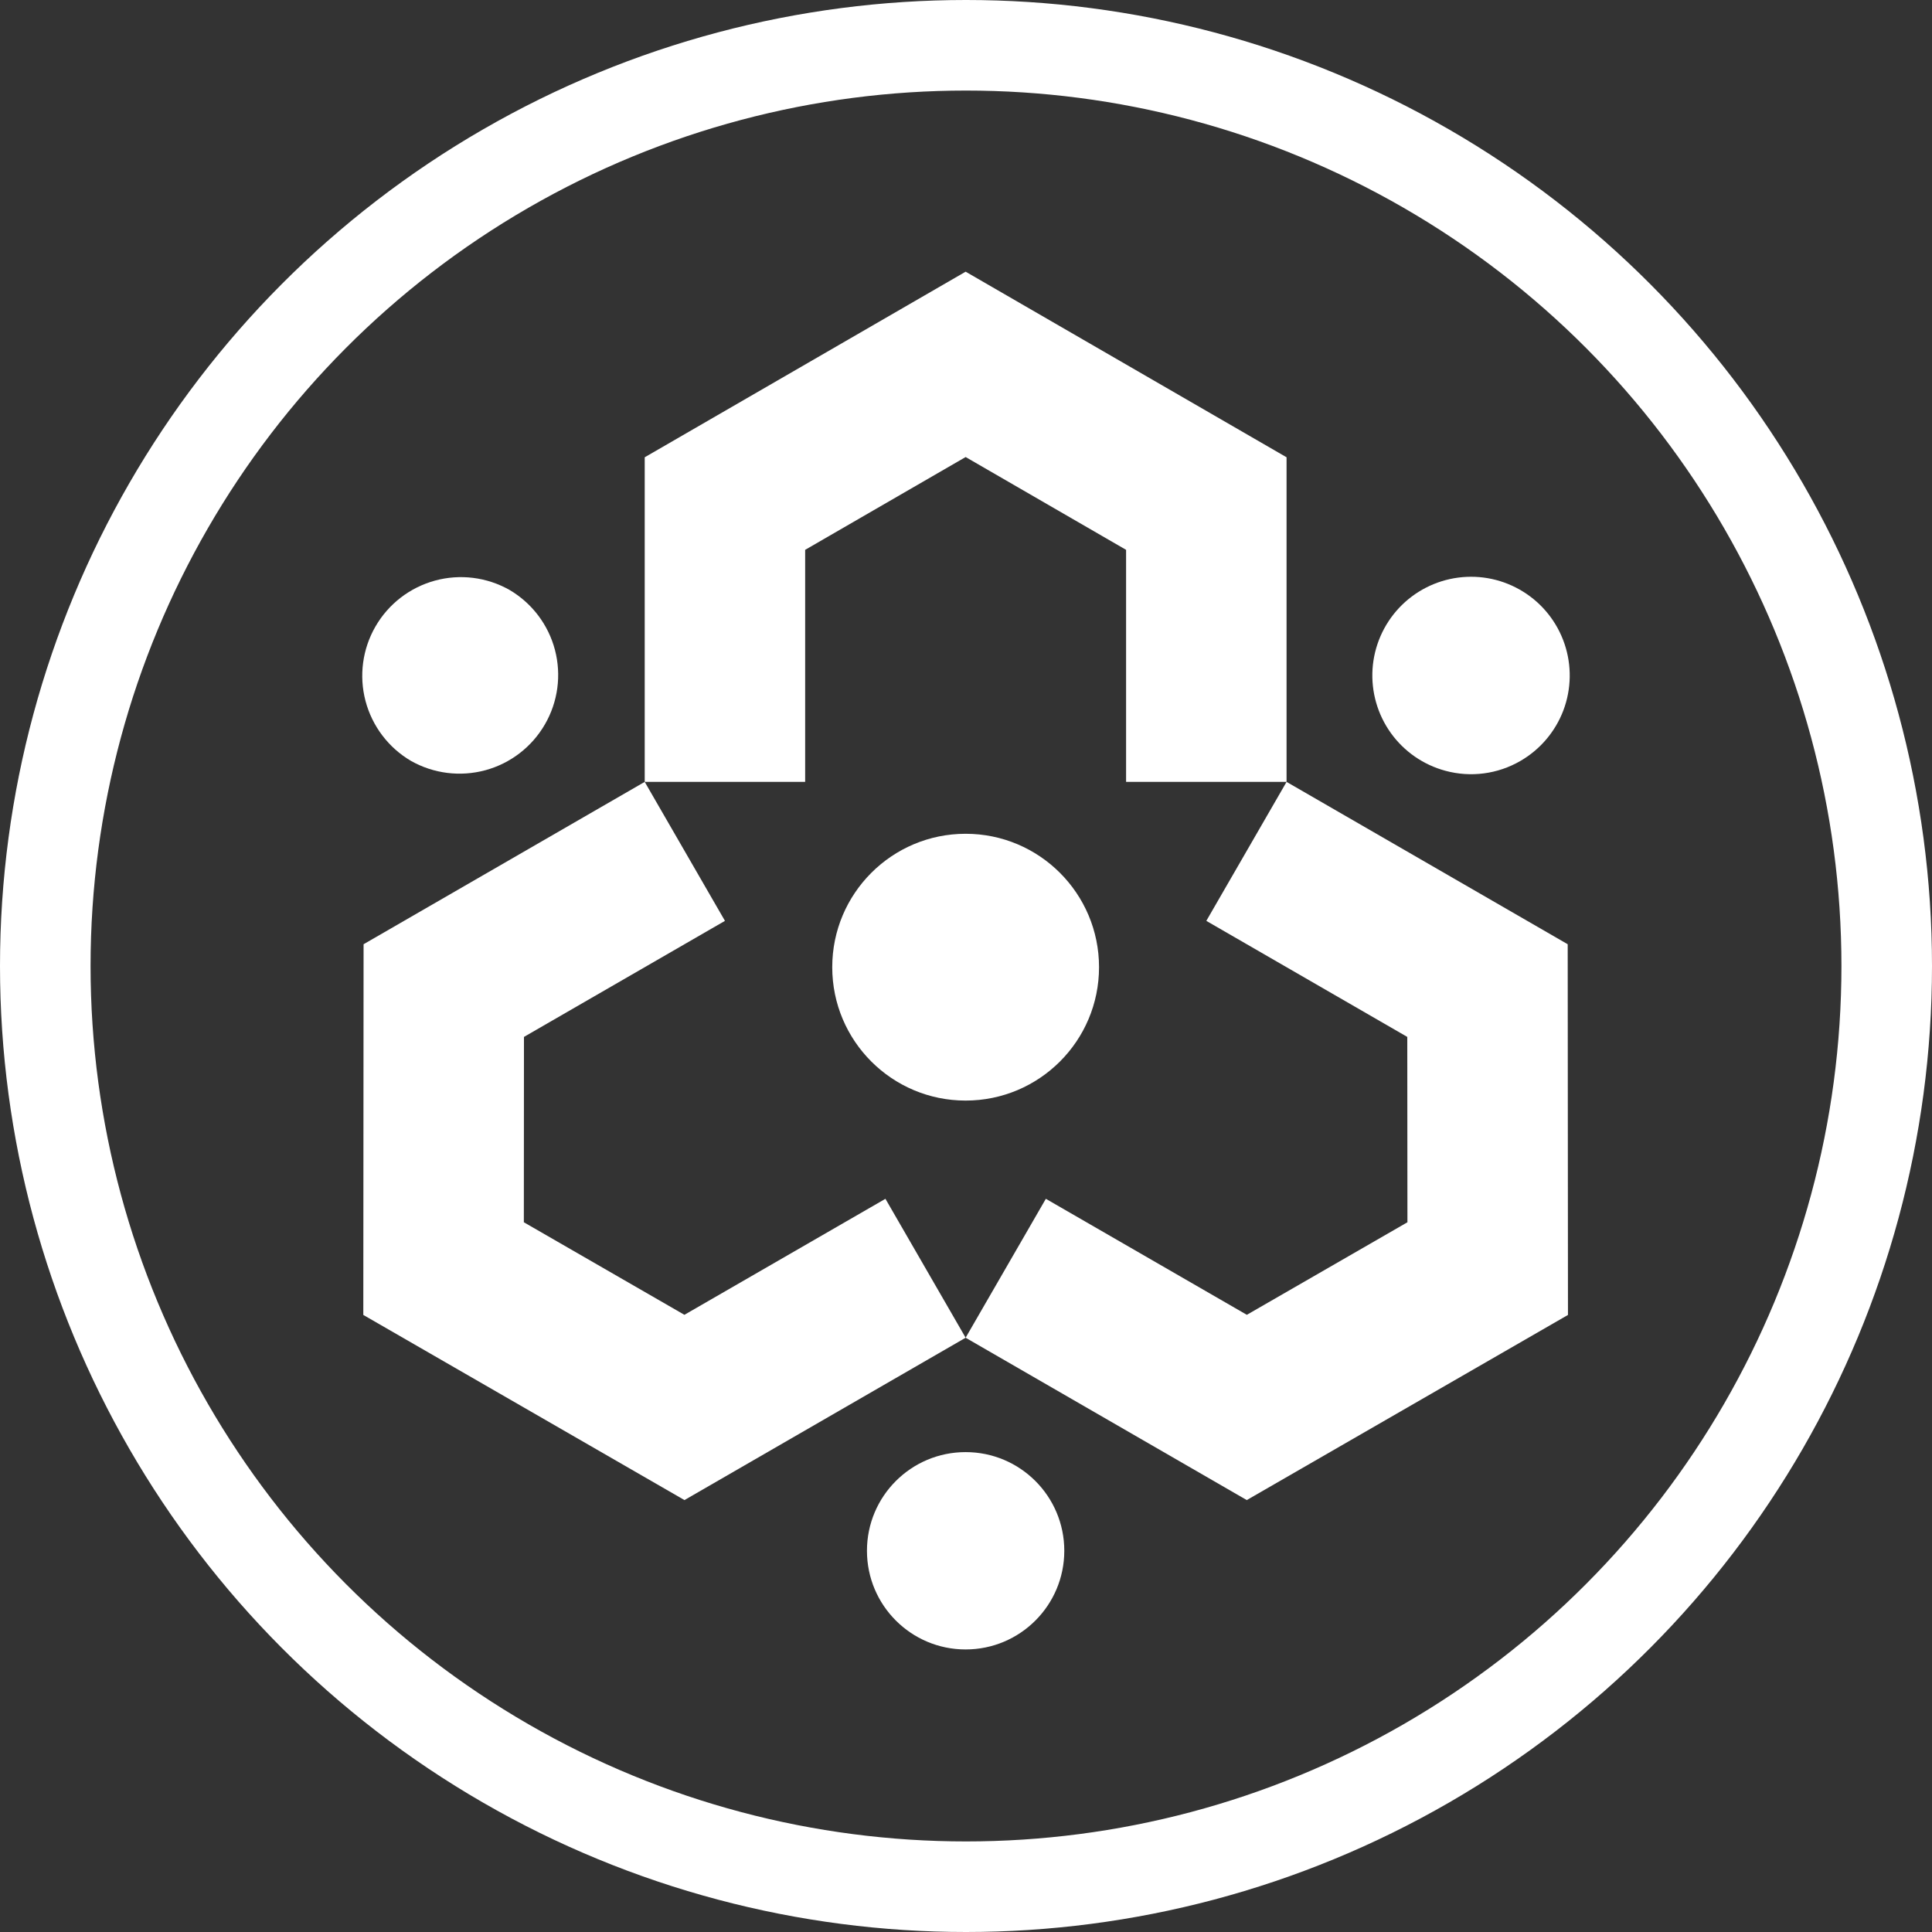
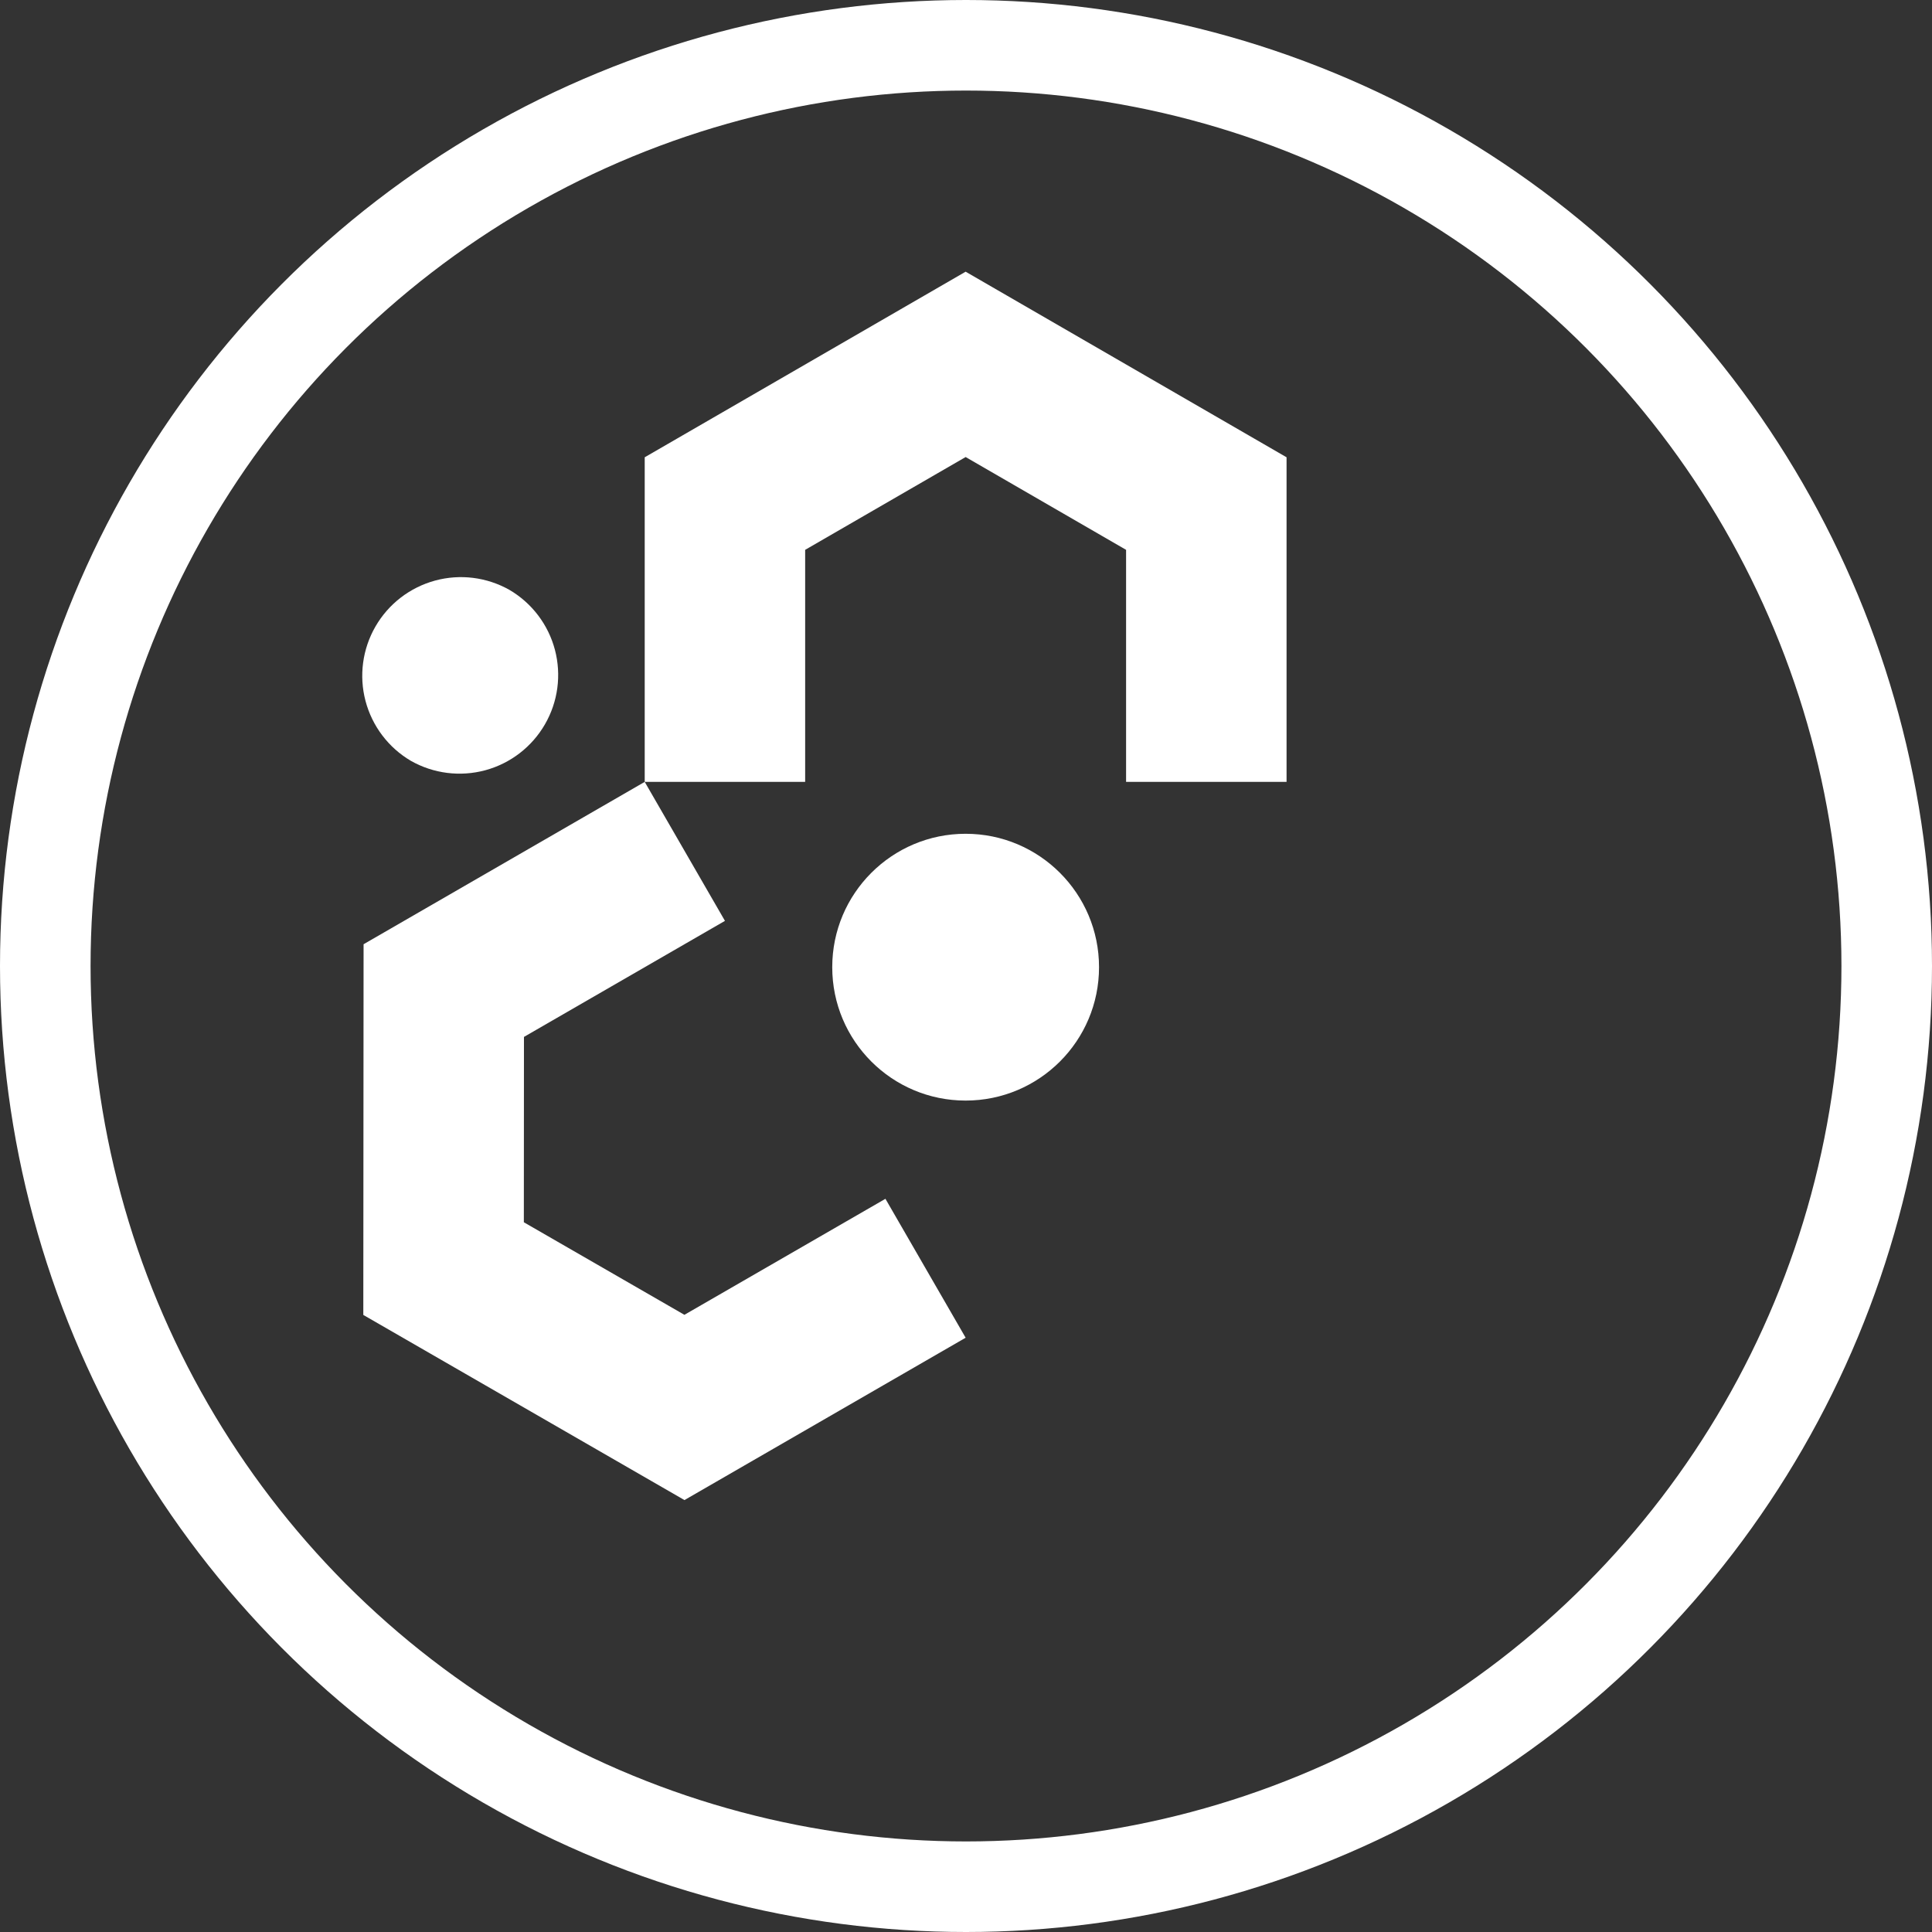
<svg xmlns="http://www.w3.org/2000/svg" width="64" height="64" viewBox="0 0 64 64" fill="none">
  <rect x="0" y="0" width="64" height="64" fill="#333333" stroke="none" />
  <path d="M31.988 36.458C34.428 36.458 36.407 34.48 36.407 32.039C36.407 29.599 34.428 27.62 31.988 27.62C29.547 27.62 27.569 29.599 27.569 32.039C27.569 34.48 29.547 36.458 31.988 36.458Z" fill="white" />
-   <path d="M31.987 54.64C33.793 54.64 35.256 53.177 35.256 51.371C35.256 49.566 33.793 48.103 31.987 48.103C30.182 48.103 28.719 49.566 28.719 51.371C28.719 53.177 30.182 54.64 31.987 54.64Z" fill="white" />
  <path d="M13.611 25.204C14.361 25.629 15.249 25.74 16.081 25.514C16.913 25.287 17.621 24.741 18.052 23.994C18.484 23.247 18.602 22.361 18.383 21.527C18.163 20.693 17.623 19.98 16.88 19.543C16.129 19.118 15.242 19.006 14.41 19.233C13.578 19.46 12.869 20.006 12.438 20.753C12.007 21.499 11.888 22.386 12.108 23.22C12.328 24.053 12.868 24.767 13.611 25.204Z" fill="white" />
-   <path d="M47.884 25.534C48.298 25.646 48.731 25.675 49.156 25.619C49.582 25.563 49.992 25.424 50.364 25.208C51.019 24.83 51.523 24.236 51.79 23.529C52.056 22.821 52.069 22.042 51.826 21.326C51.583 20.609 51.099 19.999 50.457 19.6C49.815 19.2 49.054 19.035 48.304 19.134C47.554 19.233 46.861 19.588 46.344 20.14C45.827 20.692 45.517 21.407 45.467 22.162C45.418 22.917 45.632 23.665 46.072 24.28C46.513 24.895 47.153 25.338 47.884 25.534Z" fill="white" />
  <path d="M26.672 18.214L31.988 15.14L37.303 18.214V25.901H42.619V15.148L31.988 9L21.357 15.148V25.901H26.672V18.214Z" fill="white" />
-   <path d="M42.619 25.901L39.961 30.505L46.618 34.349L46.623 40.489L41.303 43.555L34.645 39.712L31.987 44.314L41.301 49.692L51.941 43.559L51.932 31.279L42.619 25.901Z" fill="white" />
  <path d="M29.331 39.712L22.672 43.555L17.353 40.489L17.357 34.349L24.015 30.505L21.357 25.901L12.044 31.279L12.035 43.559L22.674 49.692L31.988 44.314L29.331 39.712Z" fill="white" />
  <circle cx="32" cy="32" r="30.5" stroke="white" stroke-width="3" />
</svg>